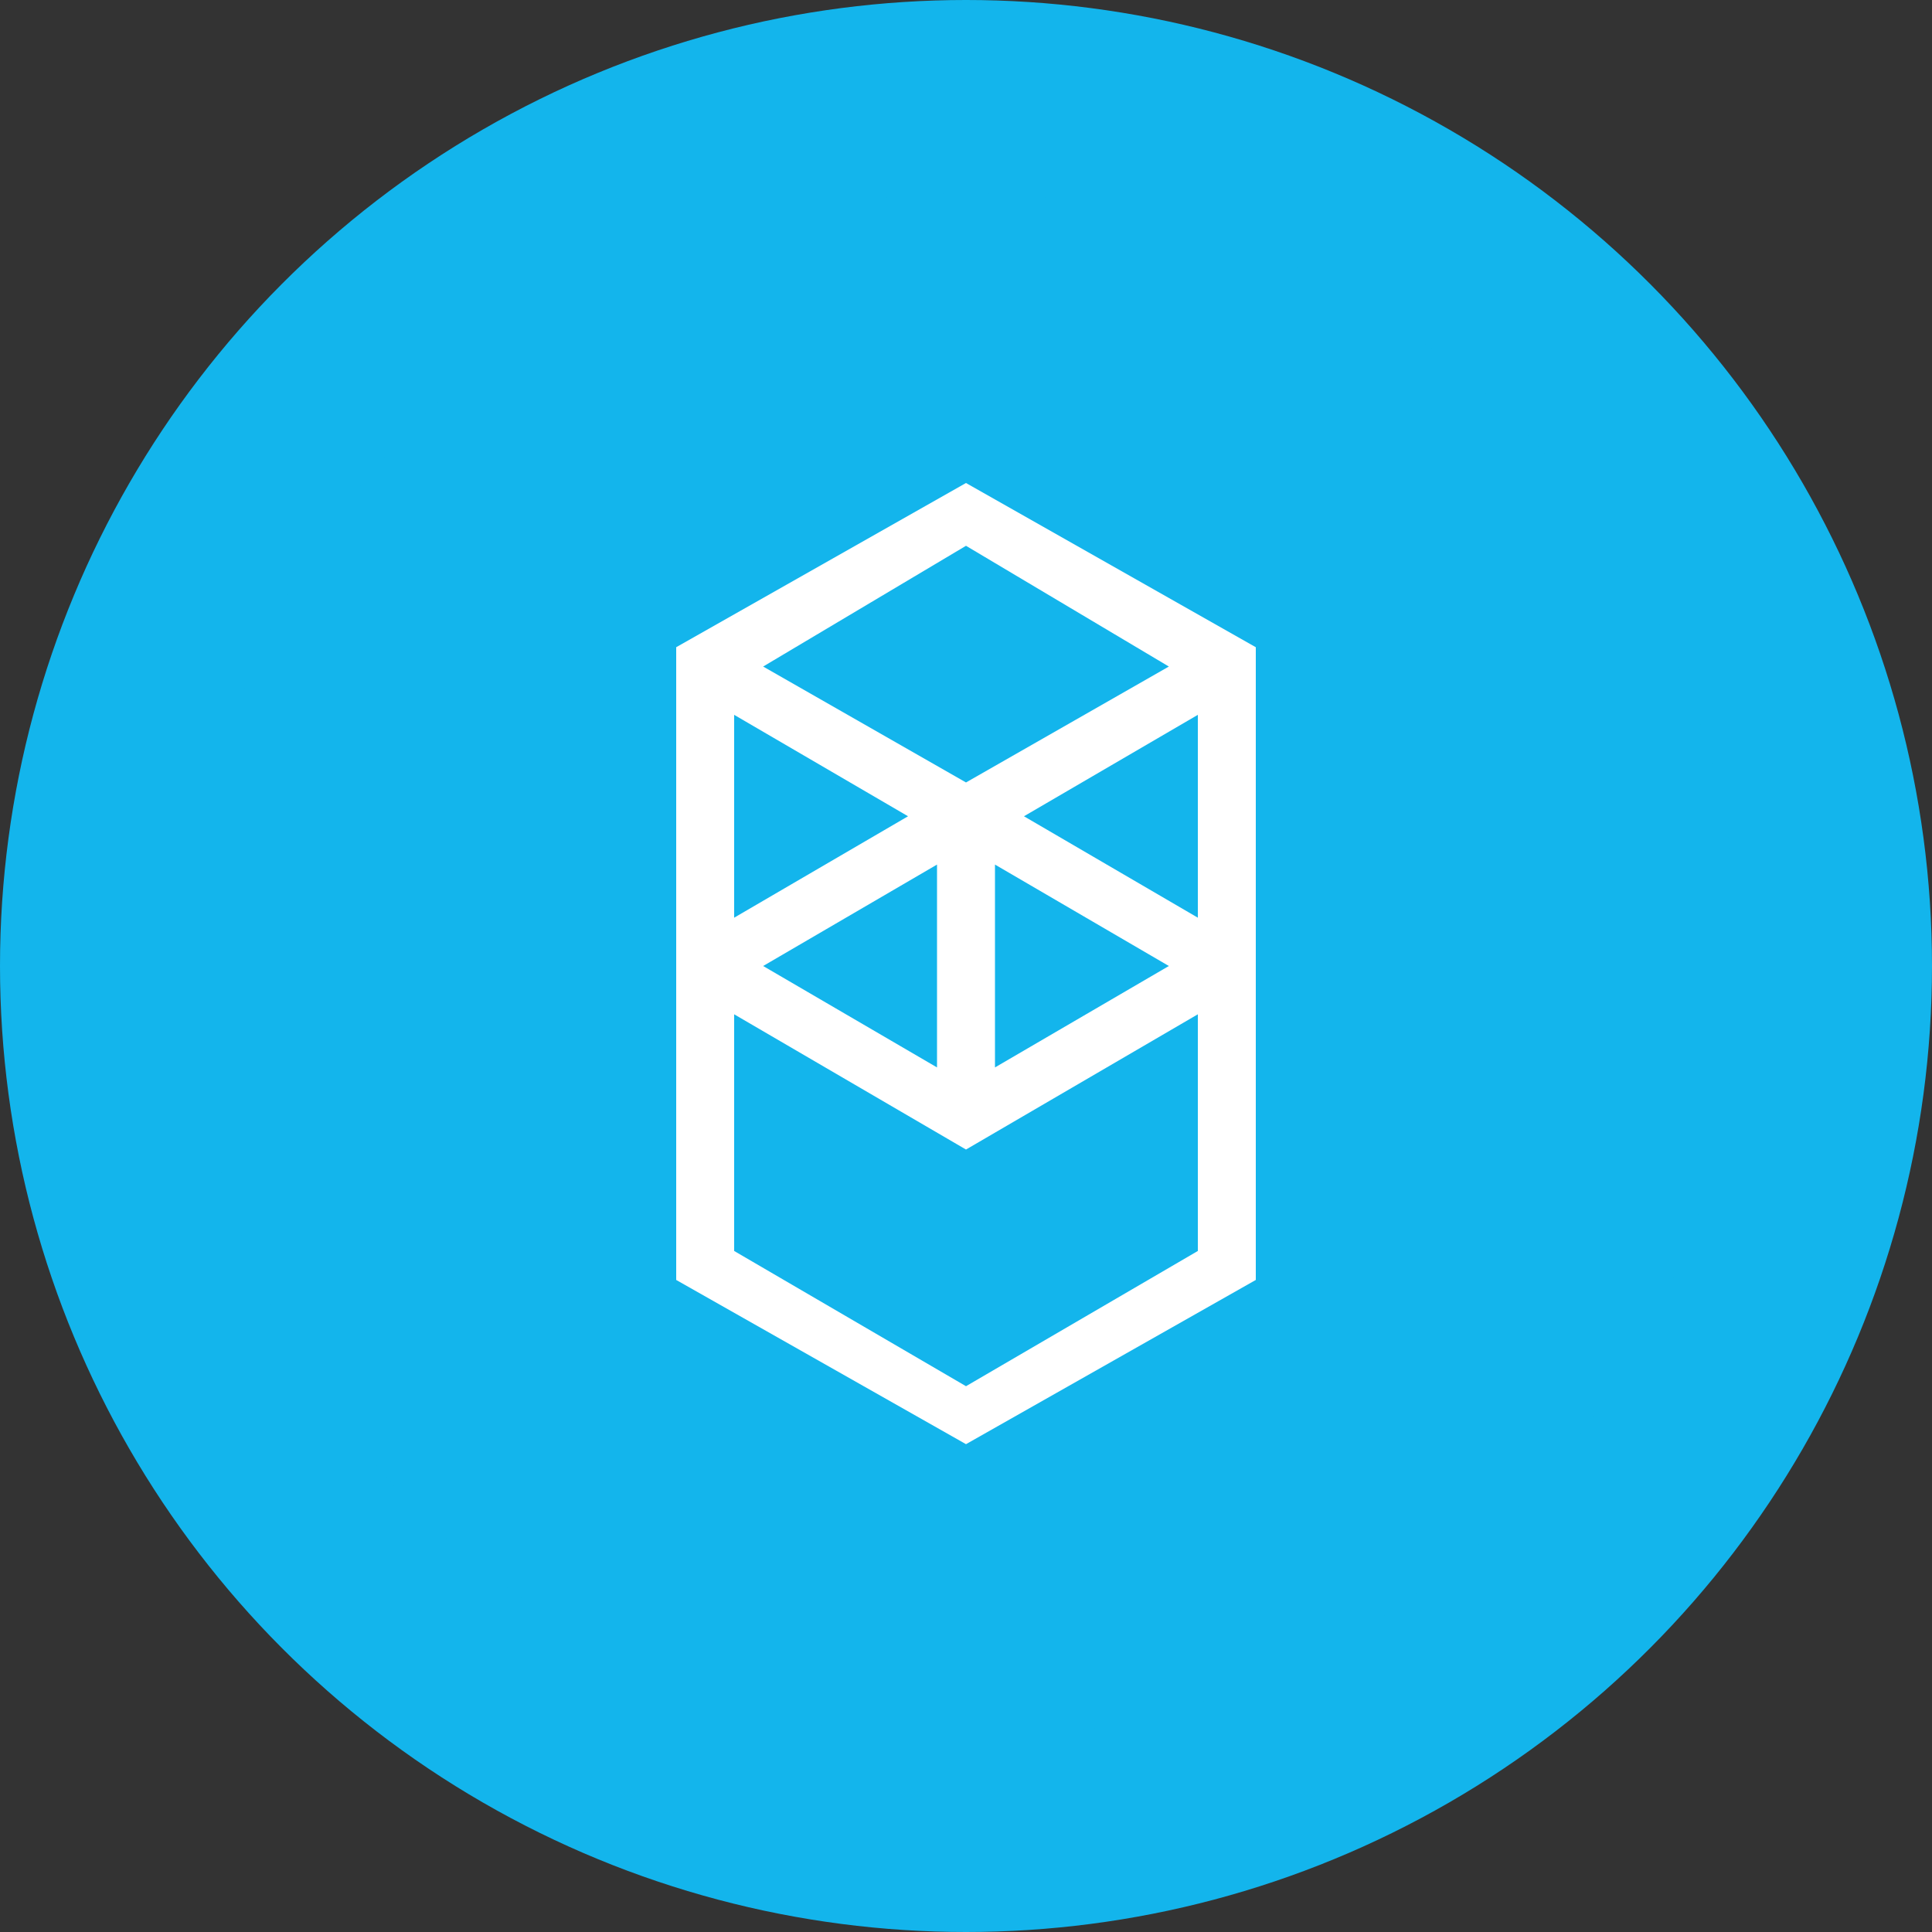
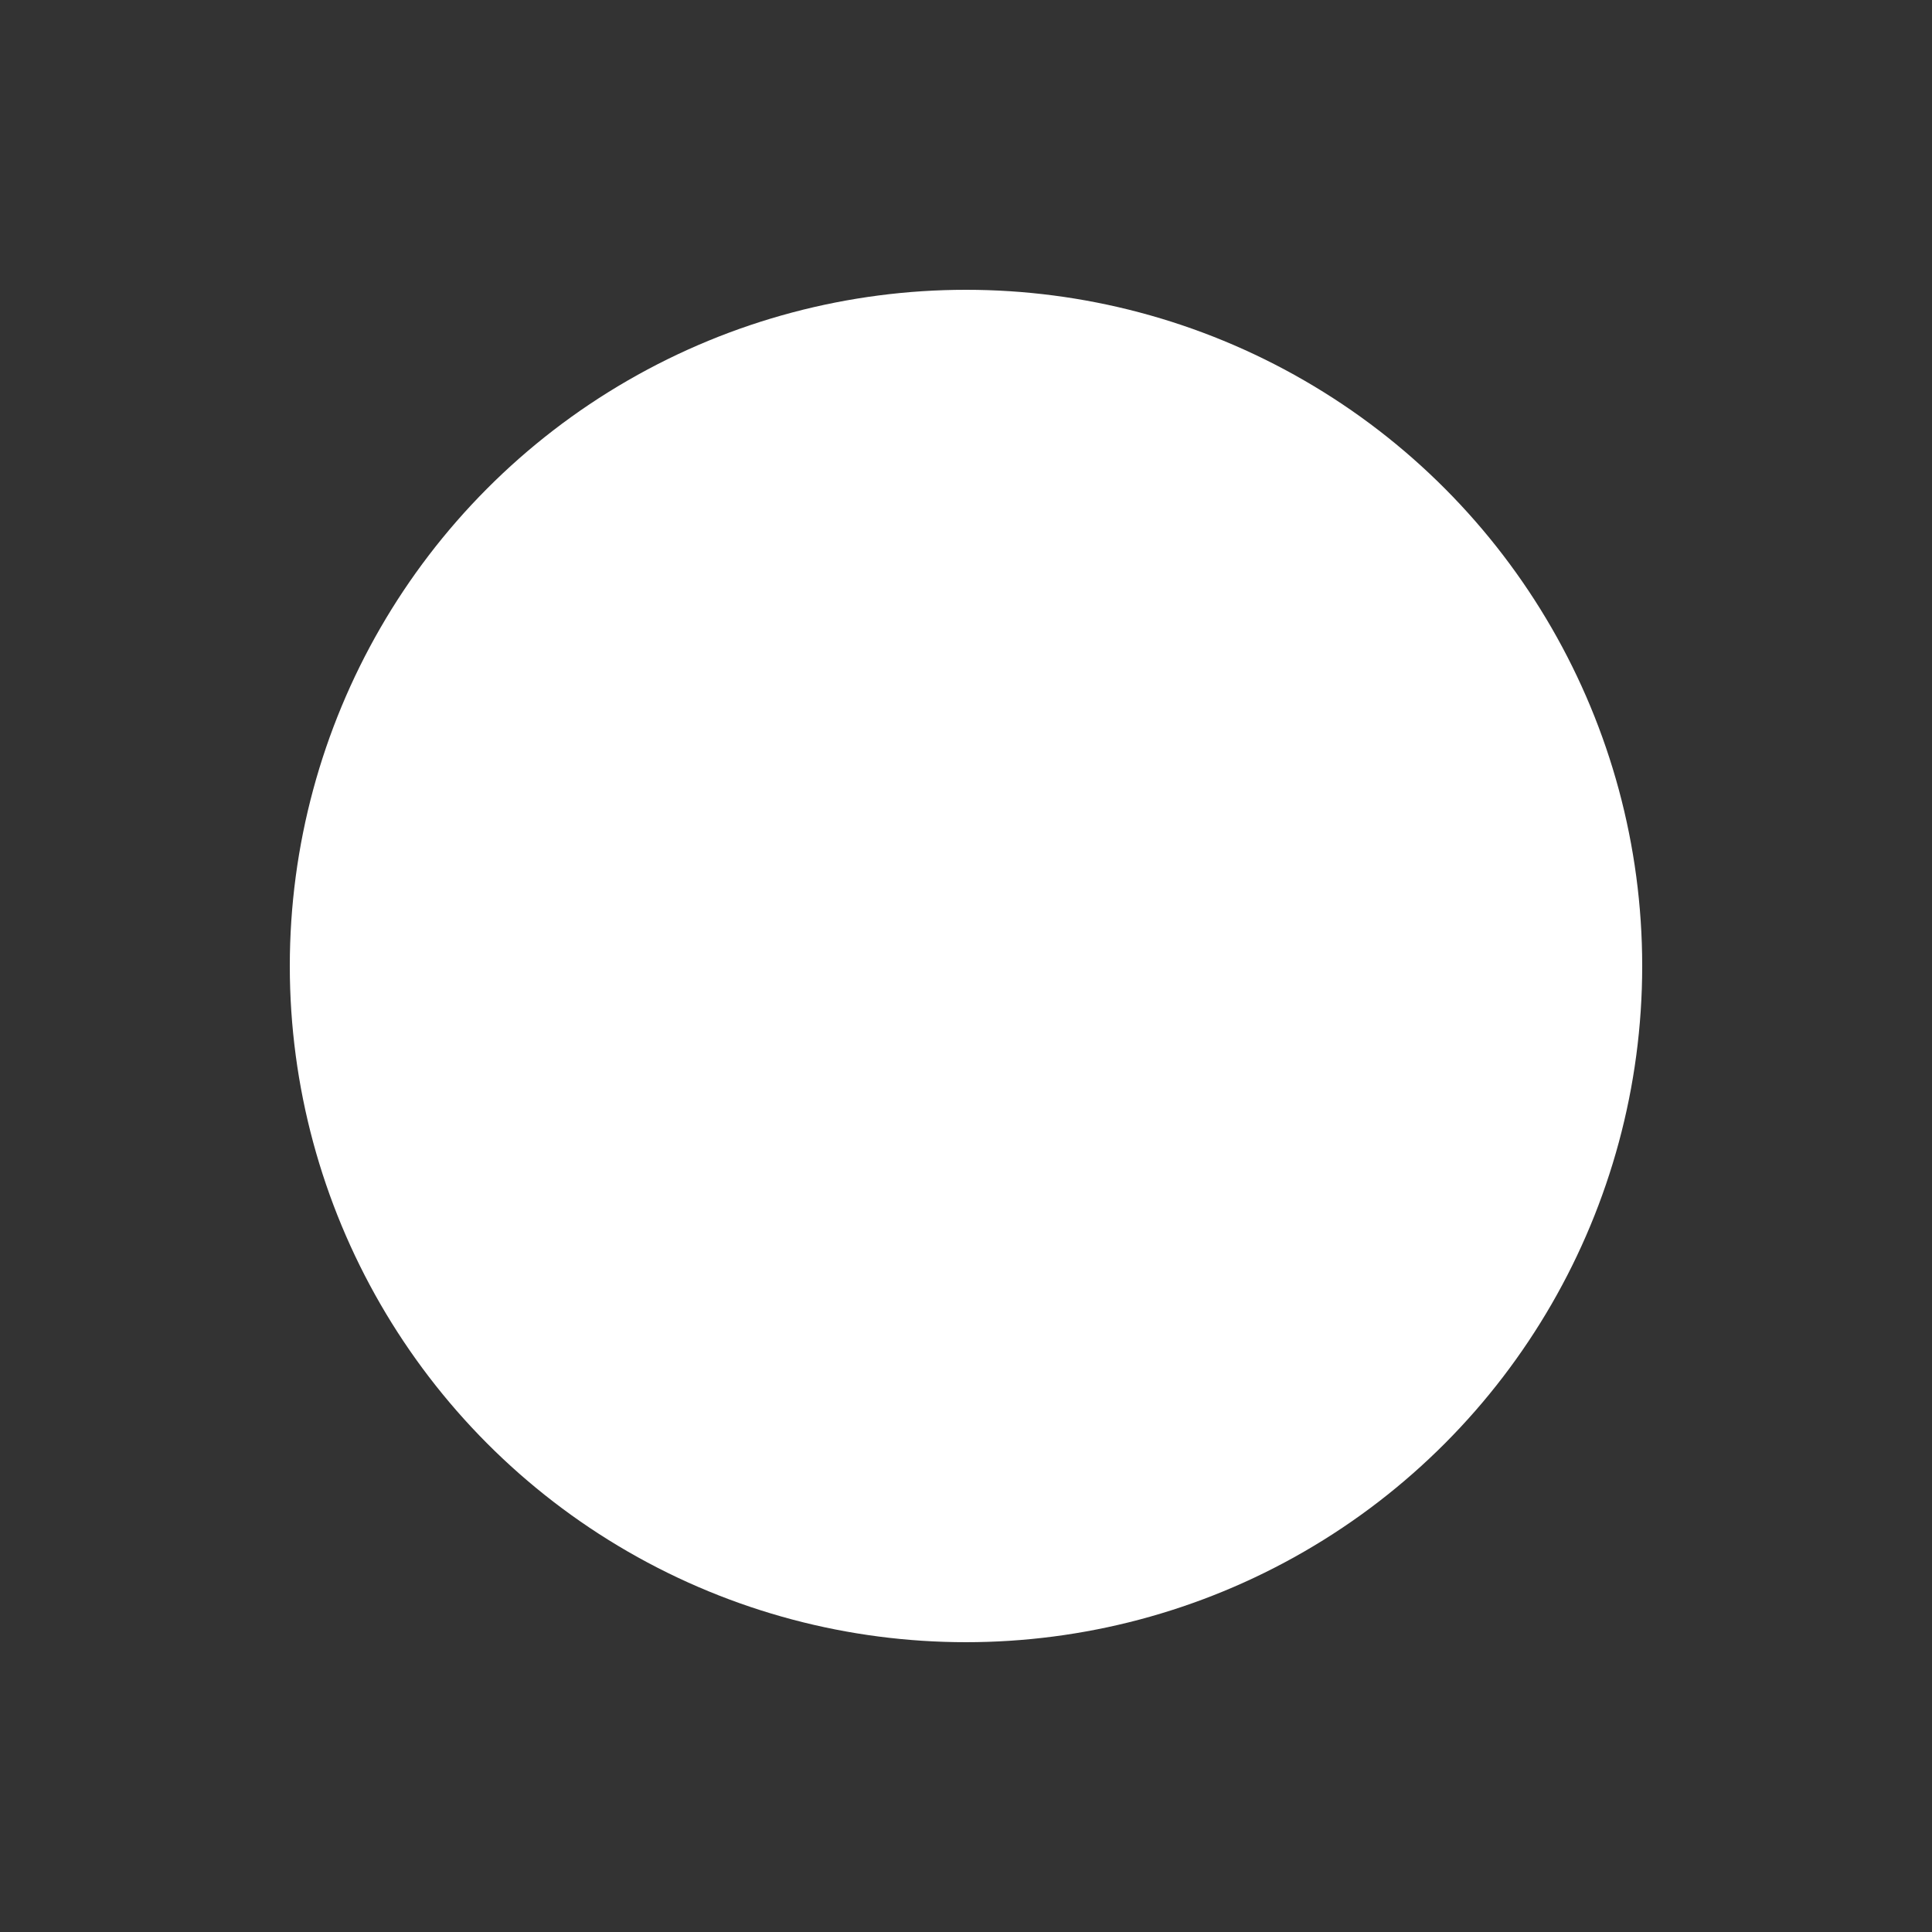
<svg xmlns="http://www.w3.org/2000/svg" width="40" height="40" viewBox="0 0 40 40" fill="none">
  <rect x="0" y="0" width="40" height="40" fill="#333333" stroke="none" />
-   <circle fill="#13B5EC" cx="20" cy="20" r="20" />
  <g transform="translate(4 4)">
    <circle cx="16" cy="16" r="14" fill="#fff" />
    <svg width="32" height="32" viewBox="0 0 32 32">
-       <path d="M16 32c8.837 0 16-7.163 16-16S24.837 0 16 0 0 7.163 0 16s7.163 16 16 16z" fill="#13B5EC" />
-       <path fill-rule="evenodd" clip-rule="evenodd" d="M17.2 12.9l3.6-2.1V15l-3.6-2.1zm3.6 9L16 24.7l-4.8-2.8V17l4.8 2.8 4.8-2.8v4.9zm-9.6-11.1l3.6 2.1-3.6 2.1v-4.2zm5.4 3.1l3.6 2.1-3.6 2.1v-4.2zm-1.2 4.2L11.8 16l3.6-2.1v4.2zm4.8-8.3L16 12.2l-4.2-2.4L16 7.3l4.2 2.5zM10 9.4v13.1l6 3.4 6-3.4V9.4L16 6l-6 3.4z" fill="#fff" />
-     </svg>
+       </svg>
  </g>
</svg>